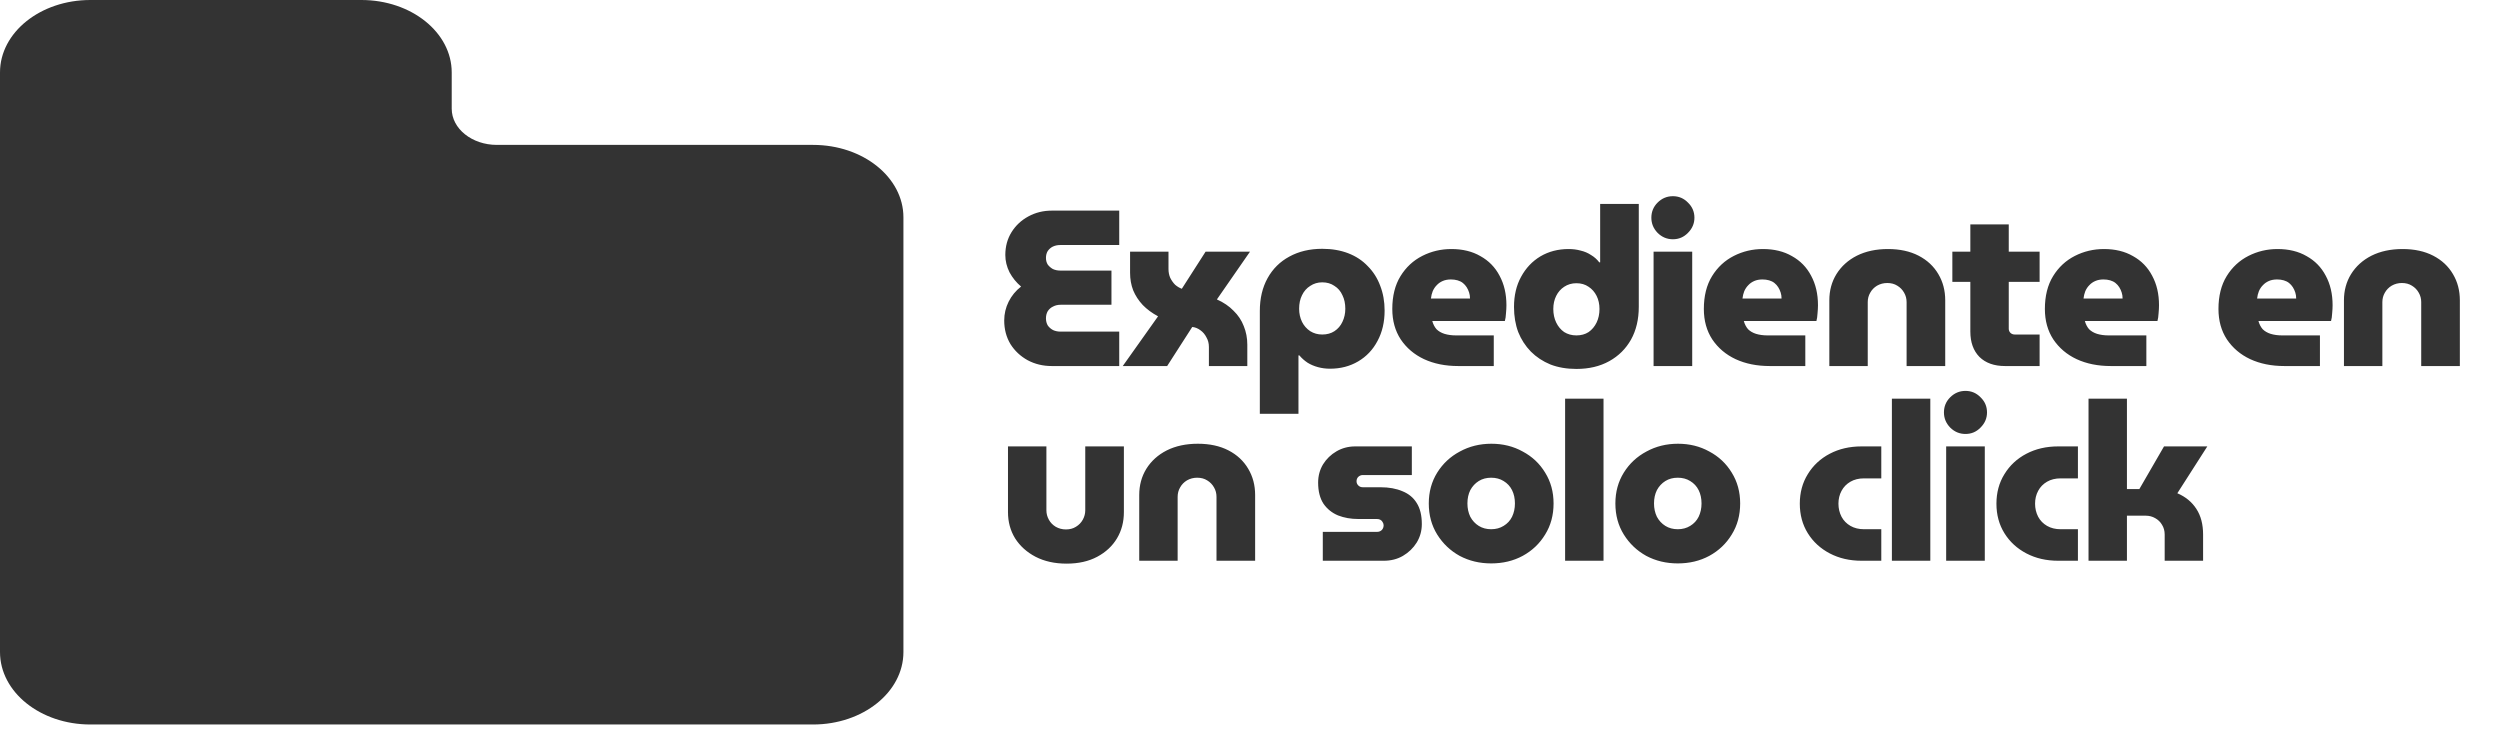
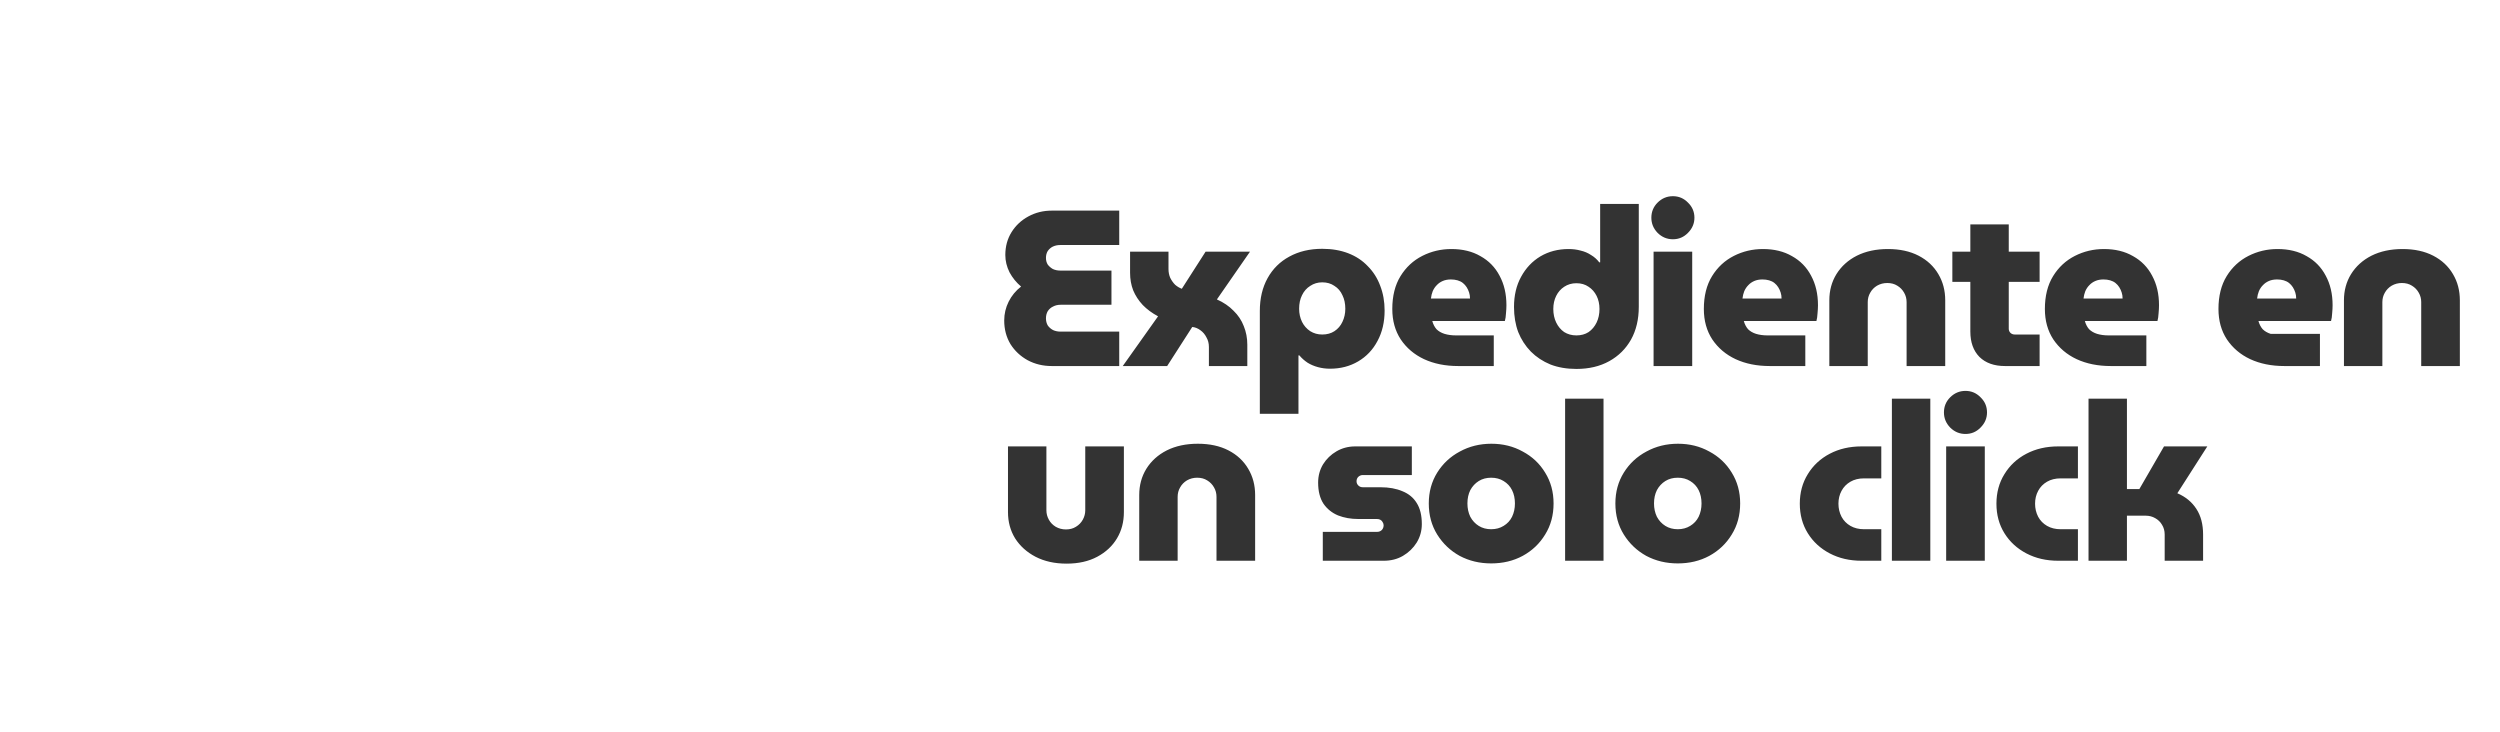
<svg xmlns="http://www.w3.org/2000/svg" width="321" height="94" viewBox="0 0 321 94" fill="none">
-   <path d="M135.042 47C133.92 47 132.894 46.753 131.963 46.259C131.031 45.746 130.29 45.052 129.739 44.178C129.207 43.284 128.941 42.277 128.941 41.156C128.941 40.3 129.131 39.493 129.511 38.732C129.891 37.972 130.423 37.326 131.107 36.794C130.499 36.281 130.005 35.672 129.625 34.969C129.264 34.247 129.083 33.506 129.083 32.745C129.083 31.643 129.349 30.664 129.882 29.809C130.414 28.954 131.136 28.279 132.048 27.785C132.961 27.291 133.958 27.044 135.042 27.044H143.709V31.462H136.125C135.783 31.462 135.469 31.529 135.184 31.662C134.918 31.795 134.7 31.985 134.529 32.232C134.377 32.479 134.301 32.774 134.301 33.116C134.301 33.439 134.377 33.724 134.529 33.971C134.7 34.199 134.918 34.389 135.184 34.541C135.469 34.675 135.783 34.741 136.125 34.741H142.711V39.132H136.182C135.821 39.132 135.498 39.208 135.213 39.36C134.928 39.493 134.7 39.692 134.529 39.958C134.377 40.224 134.301 40.528 134.301 40.87C134.301 41.213 134.377 41.517 134.529 41.783C134.7 42.03 134.928 42.23 135.213 42.382C135.498 42.515 135.821 42.581 136.182 42.581H143.709V47H135.042ZM144.162 47L148.694 40.614C147.915 40.196 147.26 39.711 146.727 39.16C146.195 38.59 145.787 37.963 145.501 37.278C145.235 36.594 145.102 35.843 145.102 35.026V32.318H150.034V34.541C150.034 34.96 150.11 35.34 150.262 35.682C150.434 36.024 150.643 36.319 150.89 36.566C151.156 36.794 151.441 36.965 151.745 37.079L154.795 32.318H160.497L156.249 38.447C157.105 38.827 157.817 39.312 158.388 39.901C158.977 40.471 159.414 41.127 159.699 41.868C160.003 42.61 160.155 43.408 160.155 44.263V47H155.223V44.548C155.223 44.092 155.119 43.683 154.909 43.322C154.719 42.942 154.463 42.638 154.14 42.41C153.817 42.163 153.465 42.02 153.085 41.982L149.863 47H144.162ZM169.773 31.947C171.009 31.947 172.121 32.137 173.109 32.517C174.097 32.898 174.934 33.449 175.618 34.171C176.321 34.874 176.853 35.71 177.214 36.68C177.594 37.649 177.784 38.713 177.784 39.873C177.784 41.355 177.48 42.657 176.872 43.779C176.283 44.9 175.456 45.774 174.392 46.401C173.328 47.029 172.121 47.342 170.771 47.342C170.239 47.342 169.726 47.276 169.232 47.142C168.738 47.01 168.291 46.819 167.892 46.572C167.493 46.306 167.141 45.993 166.837 45.632H166.723V53.13H161.762V39.93C161.762 38.314 162.095 36.908 162.76 35.71C163.425 34.513 164.357 33.591 165.554 32.945C166.77 32.28 168.177 31.947 169.773 31.947ZM169.773 36.252C169.203 36.252 168.69 36.404 168.234 36.708C167.778 36.993 167.426 37.392 167.179 37.906C166.932 38.4 166.808 38.979 166.808 39.645C166.808 40.253 166.932 40.813 167.179 41.327C167.426 41.821 167.778 42.22 168.234 42.524C168.69 42.809 169.203 42.952 169.773 42.952C170.382 42.952 170.904 42.809 171.341 42.524C171.798 42.22 172.14 41.821 172.368 41.327C172.615 40.813 172.738 40.253 172.738 39.645C172.738 38.979 172.615 38.4 172.368 37.906C172.14 37.392 171.798 36.993 171.341 36.708C170.904 36.404 170.382 36.252 169.773 36.252ZM187.238 47C185.585 47 184.121 46.705 182.848 46.116C181.593 45.527 180.595 44.681 179.854 43.579C179.132 42.477 178.771 41.175 178.771 39.673C178.771 38.001 179.123 36.594 179.826 35.454C180.529 34.313 181.46 33.449 182.62 32.859C183.779 32.27 185.024 31.976 186.354 31.976C187.799 31.976 189.044 32.28 190.089 32.888C191.153 33.477 191.971 34.313 192.541 35.397C193.13 36.48 193.425 37.744 193.425 39.188C193.425 39.493 193.406 39.844 193.368 40.243C193.349 40.623 193.301 40.947 193.225 41.213H183.903C184.017 41.631 184.197 41.982 184.444 42.267C184.71 42.534 185.052 42.733 185.471 42.866C185.908 42.999 186.402 43.066 186.953 43.066H191.8V47H187.238ZM183.731 38.333H188.749C188.749 38.048 188.711 37.792 188.635 37.563C188.559 37.316 188.454 37.088 188.321 36.879C188.188 36.67 188.027 36.49 187.837 36.338C187.647 36.186 187.419 36.072 187.153 35.995C186.886 35.919 186.601 35.882 186.297 35.882C185.898 35.882 185.547 35.948 185.242 36.081C184.938 36.214 184.682 36.395 184.473 36.623C184.264 36.832 184.093 37.088 183.96 37.392C183.846 37.678 183.769 37.991 183.731 38.333ZM202.409 47.371C201.174 47.371 200.062 47.181 199.074 46.8C198.104 46.401 197.268 45.85 196.565 45.147C195.862 44.425 195.32 43.588 194.94 42.638C194.579 41.669 194.398 40.595 194.398 39.417C194.398 37.934 194.702 36.642 195.31 35.539C195.919 34.418 196.745 33.544 197.791 32.916C198.855 32.289 200.062 31.976 201.411 31.976C201.963 31.976 202.476 32.042 202.951 32.175C203.445 32.289 203.892 32.479 204.291 32.745C204.709 32.992 205.061 33.306 205.346 33.686H205.46V26.188H210.42V39.388C210.42 41.004 210.088 42.41 209.422 43.607C208.757 44.786 207.826 45.708 206.629 46.373C205.431 47.038 204.025 47.371 202.409 47.371ZM202.409 43.066C203.017 43.066 203.54 42.923 203.977 42.638C204.414 42.334 204.756 41.925 205.004 41.412C205.251 40.899 205.374 40.319 205.374 39.673C205.374 39.046 205.251 38.485 205.004 37.991C204.756 37.497 204.414 37.107 203.977 36.822C203.54 36.518 203.017 36.366 202.409 36.366C201.82 36.366 201.297 36.518 200.841 36.822C200.404 37.107 200.062 37.497 199.815 37.991C199.568 38.485 199.444 39.046 199.444 39.673C199.444 40.319 199.568 40.899 199.815 41.412C200.062 41.925 200.404 42.334 200.841 42.638C201.297 42.923 201.82 43.066 202.409 43.066ZM212.319 47V32.318H217.28V47H212.319ZM214.799 30.721C214.039 30.721 213.383 30.446 212.832 29.895C212.3 29.343 212.034 28.697 212.034 27.956C212.034 27.196 212.3 26.549 212.832 26.017C213.383 25.466 214.039 25.191 214.799 25.191C215.56 25.191 216.206 25.466 216.738 26.017C217.289 26.549 217.565 27.196 217.565 27.956C217.565 28.697 217.289 29.343 216.738 29.895C216.206 30.446 215.56 30.721 214.799 30.721ZM227.241 47C225.588 47 224.124 46.705 222.851 46.116C221.596 45.527 220.598 44.681 219.857 43.579C219.135 42.477 218.774 41.175 218.774 39.673C218.774 38.001 219.125 36.594 219.829 35.454C220.532 34.313 221.463 33.449 222.623 32.859C223.782 32.27 225.027 31.976 226.357 31.976C227.802 31.976 229.047 32.28 230.092 32.888C231.156 33.477 231.974 34.313 232.544 35.397C233.133 36.48 233.428 37.744 233.428 39.188C233.428 39.493 233.408 39.844 233.37 40.243C233.351 40.623 233.304 40.947 233.228 41.213H223.905C224.02 41.631 224.2 41.982 224.447 42.267C224.713 42.534 225.055 42.733 225.473 42.866C225.911 42.999 226.405 43.066 226.956 43.066H231.802V47H227.241ZM223.734 38.333H228.752C228.752 38.048 228.714 37.792 228.638 37.563C228.562 37.316 228.457 37.088 228.324 36.879C228.191 36.67 228.03 36.49 227.84 36.338C227.65 36.186 227.422 36.072 227.156 35.995C226.889 35.919 226.604 35.882 226.3 35.882C225.901 35.882 225.549 35.948 225.245 36.081C224.941 36.214 224.685 36.395 224.476 36.623C224.267 36.832 224.096 37.088 223.962 37.392C223.848 37.678 223.772 37.991 223.734 38.333ZM234.886 47V38.561C234.886 37.307 235.19 36.186 235.798 35.197C236.425 34.19 237.299 33.401 238.421 32.831C239.561 32.261 240.892 31.976 242.412 31.976C243.933 31.976 245.244 32.261 246.346 32.831C247.449 33.401 248.294 34.19 248.884 35.197C249.473 36.186 249.767 37.307 249.767 38.561V47H244.807V38.789C244.807 38.352 244.702 37.953 244.493 37.592C244.284 37.212 243.99 36.908 243.609 36.68C243.248 36.452 242.821 36.338 242.327 36.338C241.851 36.338 241.414 36.452 241.015 36.68C240.635 36.908 240.34 37.212 240.131 37.592C239.922 37.953 239.818 38.352 239.818 38.789V47H234.886ZM257.439 47C256.052 47 254.959 46.61 254.161 45.831C253.381 45.033 252.992 43.95 252.992 42.581V28.811H257.924V42.211C257.924 42.419 258 42.6 258.152 42.752C258.304 42.885 258.484 42.952 258.693 42.952H261.886V47H257.439ZM250.682 36.195V32.318H261.886V36.195H250.682ZM271.03 47C269.377 47 267.913 46.705 266.64 46.116C265.386 45.527 264.388 44.681 263.646 43.579C262.924 42.477 262.563 41.175 262.563 39.673C262.563 38.001 262.915 36.594 263.618 35.454C264.321 34.313 265.252 33.449 266.412 32.859C267.571 32.27 268.816 31.976 270.147 31.976C271.591 31.976 272.836 32.28 273.881 32.888C274.946 33.477 275.763 34.313 276.333 35.397C276.922 36.48 277.217 37.744 277.217 39.188C277.217 39.493 277.198 39.844 277.16 40.243C277.141 40.623 277.093 40.947 277.017 41.213H267.695C267.809 41.631 267.989 41.982 268.236 42.267C268.503 42.534 268.845 42.733 269.263 42.866C269.7 42.999 270.194 43.066 270.745 43.066H275.592V47H271.03ZM267.524 38.333H272.541C272.541 38.048 272.503 37.792 272.427 37.563C272.351 37.316 272.247 37.088 272.114 36.879C271.981 36.67 271.819 36.49 271.629 36.338C271.439 36.186 271.211 36.072 270.945 35.995C270.679 35.919 270.394 35.882 270.09 35.882C269.69 35.882 269.339 35.948 269.035 36.081C268.731 36.214 268.474 36.395 268.265 36.623C268.056 36.832 267.885 37.088 267.752 37.392C267.638 37.678 267.562 37.991 267.524 38.333ZM293.319 47C291.665 47 290.202 46.705 288.928 46.116C287.674 45.527 286.676 44.681 285.935 43.579C285.213 42.477 284.851 41.175 284.851 39.673C284.851 38.001 285.203 36.594 285.906 35.454C286.61 34.313 287.541 33.449 288.7 32.859C289.86 32.27 291.104 31.976 292.435 31.976C293.879 31.976 295.124 32.28 296.17 32.888C297.234 33.477 298.051 34.313 298.621 35.397C299.211 36.48 299.505 37.744 299.505 39.188C299.505 39.493 299.486 39.844 299.448 40.243C299.429 40.623 299.382 40.947 299.306 41.213H289.983C290.097 41.631 290.278 41.982 290.525 42.267C290.791 42.534 291.133 42.733 291.551 42.866C291.988 42.999 292.482 43.066 293.034 43.066H297.88V47H293.319ZM289.812 38.333H294.83C294.83 38.048 294.792 37.792 294.716 37.563C294.64 37.316 294.535 37.088 294.402 36.879C294.269 36.67 294.107 36.49 293.917 36.338C293.727 36.186 293.499 36.072 293.233 35.995C292.967 35.919 292.682 35.882 292.378 35.882C291.979 35.882 291.627 35.948 291.323 36.081C291.019 36.214 290.762 36.395 290.553 36.623C290.344 36.832 290.173 37.088 290.04 37.392C289.926 37.678 289.85 37.991 289.812 38.333ZM300.963 47V38.561C300.963 37.307 301.267 36.186 301.876 35.197C302.503 34.19 303.377 33.401 304.498 32.831C305.639 32.261 306.969 31.976 308.49 31.976C310.01 31.976 311.322 32.261 312.424 32.831C313.526 33.401 314.372 34.19 314.961 35.197C315.55 36.186 315.845 37.307 315.845 38.561V47H310.884V38.789C310.884 38.352 310.78 37.953 310.571 37.592C310.362 37.212 310.067 36.908 309.687 36.68C309.326 36.452 308.898 36.338 308.404 36.338C307.929 36.338 307.492 36.452 307.093 36.68C306.713 36.908 306.418 37.212 306.209 37.592C306 37.953 305.895 38.352 305.895 38.789V47H300.963ZM136.952 72.371C135.431 72.371 134.101 72.076 132.961 71.487C131.839 70.898 130.965 70.109 130.338 69.121C129.73 68.132 129.425 67.011 129.425 65.757V57.318H134.358V65.528C134.358 65.947 134.462 66.346 134.671 66.726C134.88 67.106 135.175 67.41 135.555 67.638C135.954 67.866 136.391 67.98 136.866 67.98C137.36 67.98 137.788 67.866 138.149 67.638C138.529 67.41 138.824 67.106 139.033 66.726C139.242 66.346 139.347 65.947 139.347 65.528V57.318H144.307V65.757C144.307 67.011 144.013 68.132 143.423 69.121C142.834 70.109 141.988 70.898 140.886 71.487C139.784 72.076 138.472 72.371 136.952 72.371ZM146.277 72V63.561C146.277 62.307 146.581 61.186 147.189 60.197C147.816 59.19 148.691 58.401 149.812 57.831C150.952 57.261 152.283 56.976 153.803 56.976C155.324 56.976 156.635 57.261 157.738 57.831C158.84 58.401 159.686 59.19 160.275 60.197C160.864 61.186 161.159 62.307 161.159 63.561V72H156.198V63.789C156.198 63.352 156.094 62.953 155.885 62.592C155.675 62.212 155.381 61.908 155.001 61.68C154.64 61.452 154.212 61.338 153.718 61.338C153.243 61.338 152.806 61.452 152.406 61.68C152.026 61.908 151.732 62.212 151.523 62.592C151.314 62.953 151.209 63.352 151.209 63.789V72H146.277ZM169.847 72V68.294H176.803C176.993 68.294 177.145 68.256 177.259 68.18C177.392 68.104 177.487 68.009 177.544 67.895C177.62 67.762 177.658 67.619 177.658 67.467C177.658 67.315 177.62 67.182 177.544 67.068C177.487 66.935 177.392 66.83 177.259 66.754C177.145 66.678 176.993 66.64 176.803 66.64H174.408C173.458 66.64 172.593 66.488 171.814 66.184C171.035 65.861 170.407 65.357 169.932 64.673C169.476 63.97 169.248 63.067 169.248 61.965C169.248 61.109 169.457 60.33 169.875 59.627C170.312 58.924 170.892 58.363 171.614 57.945C172.336 57.527 173.135 57.318 174.009 57.318H181.279V60.995H174.978C174.769 60.995 174.579 61.072 174.408 61.224C174.256 61.376 174.18 61.566 174.18 61.794C174.18 62.003 174.256 62.183 174.408 62.335C174.56 62.487 174.75 62.563 174.978 62.563H177.259C178.342 62.563 179.283 62.734 180.081 63.077C180.88 63.4 181.488 63.903 181.906 64.588C182.343 65.272 182.562 66.175 182.562 67.296C182.562 68.151 182.343 68.94 181.906 69.662C181.469 70.365 180.88 70.936 180.138 71.373C179.416 71.791 178.599 72 177.687 72H169.847ZM191.467 72.342C189.985 72.342 188.635 72.019 187.419 71.373C186.221 70.708 185.262 69.795 184.539 68.636C183.817 67.477 183.456 66.146 183.456 64.645C183.456 63.162 183.817 61.841 184.539 60.682C185.262 59.523 186.231 58.62 187.447 57.974C188.664 57.308 190.013 56.976 191.496 56.976C192.978 56.976 194.318 57.308 195.515 57.974C196.732 58.62 197.692 59.523 198.395 60.682C199.117 61.841 199.478 63.162 199.478 64.645C199.478 66.146 199.117 67.477 198.395 68.636C197.692 69.795 196.732 70.708 195.515 71.373C194.318 72.019 192.969 72.342 191.467 72.342ZM191.467 67.952C192.075 67.952 192.607 67.809 193.064 67.524C193.539 67.239 193.9 66.849 194.147 66.355C194.394 65.842 194.517 65.272 194.517 64.645C194.517 63.998 194.394 63.428 194.147 62.934C193.9 62.44 193.539 62.05 193.064 61.765C192.607 61.48 192.075 61.338 191.467 61.338C190.859 61.338 190.327 61.48 189.871 61.765C189.414 62.05 189.053 62.44 188.787 62.934C188.54 63.428 188.417 63.998 188.417 64.645C188.417 65.272 188.54 65.842 188.787 66.355C189.053 66.849 189.414 67.239 189.871 67.524C190.327 67.809 190.859 67.952 191.467 67.952ZM200.96 72V51.188H205.892V72H200.96ZM215.426 72.342C213.943 72.342 212.594 72.019 211.378 71.373C210.18 70.708 209.22 69.795 208.498 68.636C207.776 67.477 207.415 66.146 207.415 64.645C207.415 63.162 207.776 61.841 208.498 60.682C209.22 59.523 210.19 58.62 211.406 57.974C212.622 57.308 213.972 56.976 215.454 56.976C216.937 56.976 218.277 57.308 219.474 57.974C220.69 58.62 221.65 59.523 222.354 60.682C223.076 61.841 223.437 63.162 223.437 64.645C223.437 66.146 223.076 67.477 222.354 68.636C221.65 69.795 220.69 70.708 219.474 71.373C218.277 72.019 216.927 72.342 215.426 72.342ZM215.426 67.952C216.034 67.952 216.566 67.809 217.022 67.524C217.497 67.239 217.859 66.849 218.106 66.355C218.353 65.842 218.476 65.272 218.476 64.645C218.476 63.998 218.353 63.428 218.106 62.934C217.859 62.44 217.497 62.05 217.022 61.765C216.566 61.48 216.034 61.338 215.426 61.338C214.818 61.338 214.285 61.48 213.829 61.765C213.373 62.05 213.012 62.44 212.746 62.934C212.499 63.428 212.375 63.998 212.375 64.645C212.375 65.272 212.499 65.842 212.746 66.355C213.012 66.849 213.373 67.239 213.829 67.524C214.285 67.809 214.818 67.952 215.426 67.952ZM239.021 72C237.5 72 236.141 71.686 234.944 71.059C233.746 70.432 232.806 69.567 232.121 68.465C231.437 67.362 231.095 66.099 231.095 64.673C231.095 63.248 231.437 61.984 232.121 60.882C232.806 59.76 233.746 58.886 234.944 58.259C236.141 57.631 237.5 57.318 239.021 57.318H241.558V61.423H239.334C238.669 61.423 238.089 61.566 237.595 61.851C237.101 62.136 236.721 62.526 236.455 63.02C236.189 63.514 236.056 64.065 236.056 64.673C236.056 65.281 236.189 65.842 236.455 66.355C236.721 66.849 237.101 67.239 237.595 67.524C238.089 67.809 238.669 67.952 239.334 67.952H241.558V72H239.021ZM242.919 72V51.188H247.852V72H242.919ZM249.887 72V57.318H254.848V72H249.887ZM252.368 55.721C251.608 55.721 250.952 55.446 250.401 54.895C249.868 54.343 249.602 53.697 249.602 52.956C249.602 52.196 249.868 51.55 250.401 51.017C250.952 50.466 251.608 50.191 252.368 50.191C253.128 50.191 253.774 50.466 254.306 51.017C254.858 51.55 255.133 52.196 255.133 52.956C255.133 53.697 254.858 54.343 254.306 54.895C253.774 55.446 253.128 55.721 252.368 55.721ZM264.268 72C262.747 72 261.388 71.686 260.191 71.059C258.994 70.432 258.053 69.567 257.369 68.465C256.684 67.362 256.342 66.099 256.342 64.673C256.342 63.248 256.684 61.984 257.369 60.882C258.053 59.76 258.994 58.886 260.191 58.259C261.388 57.631 262.747 57.318 264.268 57.318H266.805V61.423H264.581C263.916 61.423 263.337 61.566 262.842 61.851C262.348 62.136 261.968 62.526 261.702 63.02C261.436 63.514 261.303 64.065 261.303 64.673C261.303 65.281 261.436 65.842 261.702 66.355C261.968 66.849 262.348 67.239 262.842 67.524C263.337 67.809 263.916 67.952 264.581 67.952H266.805V72H264.268ZM268.167 72V51.188H273.099V62.792H274.695L277.86 57.318H283.419L279.57 63.333C280.635 63.789 281.452 64.464 282.022 65.357C282.592 66.232 282.877 67.325 282.877 68.636V72H277.945V68.636C277.945 68.161 277.831 67.743 277.603 67.382C277.394 67.02 277.1 66.735 276.719 66.526C276.358 66.317 275.95 66.213 275.494 66.213H273.099V72H268.167Z" fill="#333333" />
-   <path fill-rule="evenodd" clip-rule="evenodd" d="M116 27.907V83.722C116 88.862 110.809 93.025 104.4 93.025H11.6C5.191 93.025 0 88.862 0 83.722V9.302C0 4.163 5.191 0 11.6 0H46.4C52.809 0 58 4.163 58 9.302V13.954C58 16.521 60.598 18.605 63.8 18.605H104.4C110.809 18.605 116 22.768 116 27.907Z" fill="#333333" />
+   <path d="M135.042 47C133.92 47 132.894 46.753 131.963 46.259C131.031 45.746 130.29 45.052 129.739 44.178C129.207 43.284 128.941 42.277 128.941 41.156C128.941 40.3 129.131 39.493 129.511 38.732C129.891 37.972 130.423 37.326 131.107 36.794C130.499 36.281 130.005 35.672 129.625 34.969C129.264 34.247 129.083 33.506 129.083 32.745C129.083 31.643 129.349 30.664 129.882 29.809C130.414 28.954 131.136 28.279 132.048 27.785C132.961 27.291 133.958 27.044 135.042 27.044H143.709V31.462H136.125C135.783 31.462 135.469 31.529 135.184 31.662C134.918 31.795 134.7 31.985 134.529 32.232C134.377 32.479 134.301 32.774 134.301 33.116C134.301 33.439 134.377 33.724 134.529 33.971C134.7 34.199 134.918 34.389 135.184 34.541C135.469 34.675 135.783 34.741 136.125 34.741H142.711V39.132H136.182C135.821 39.132 135.498 39.208 135.213 39.36C134.928 39.493 134.7 39.692 134.529 39.958C134.377 40.224 134.301 40.528 134.301 40.87C134.301 41.213 134.377 41.517 134.529 41.783C134.7 42.03 134.928 42.23 135.213 42.382C135.498 42.515 135.821 42.581 136.182 42.581H143.709V47H135.042ZM144.162 47L148.694 40.614C147.915 40.196 147.26 39.711 146.727 39.16C146.195 38.59 145.787 37.963 145.501 37.278C145.235 36.594 145.102 35.843 145.102 35.026V32.318H150.034V34.541C150.034 34.96 150.11 35.34 150.262 35.682C150.434 36.024 150.643 36.319 150.89 36.566C151.156 36.794 151.441 36.965 151.745 37.079L154.795 32.318H160.497L156.249 38.447C157.105 38.827 157.817 39.312 158.388 39.901C158.977 40.471 159.414 41.127 159.699 41.868C160.003 42.61 160.155 43.408 160.155 44.263V47H155.223V44.548C155.223 44.092 155.119 43.683 154.909 43.322C154.719 42.942 154.463 42.638 154.14 42.41C153.817 42.163 153.465 42.02 153.085 41.982L149.863 47H144.162ZM169.773 31.947C171.009 31.947 172.121 32.137 173.109 32.517C174.097 32.898 174.934 33.449 175.618 34.171C176.321 34.874 176.853 35.71 177.214 36.68C177.594 37.649 177.784 38.713 177.784 39.873C177.784 41.355 177.48 42.657 176.872 43.779C176.283 44.9 175.456 45.774 174.392 46.401C173.328 47.029 172.121 47.342 170.771 47.342C170.239 47.342 169.726 47.276 169.232 47.142C168.738 47.01 168.291 46.819 167.892 46.572C167.493 46.306 167.141 45.993 166.837 45.632H166.723V53.13H161.762V39.93C161.762 38.314 162.095 36.908 162.76 35.71C163.425 34.513 164.357 33.591 165.554 32.945C166.77 32.28 168.177 31.947 169.773 31.947ZM169.773 36.252C169.203 36.252 168.69 36.404 168.234 36.708C167.778 36.993 167.426 37.392 167.179 37.906C166.932 38.4 166.808 38.979 166.808 39.645C166.808 40.253 166.932 40.813 167.179 41.327C167.426 41.821 167.778 42.22 168.234 42.524C168.69 42.809 169.203 42.952 169.773 42.952C170.382 42.952 170.904 42.809 171.341 42.524C171.798 42.22 172.14 41.821 172.368 41.327C172.615 40.813 172.738 40.253 172.738 39.645C172.738 38.979 172.615 38.4 172.368 37.906C172.14 37.392 171.798 36.993 171.341 36.708C170.904 36.404 170.382 36.252 169.773 36.252ZM187.238 47C185.585 47 184.121 46.705 182.848 46.116C181.593 45.527 180.595 44.681 179.854 43.579C179.132 42.477 178.771 41.175 178.771 39.673C178.771 38.001 179.123 36.594 179.826 35.454C180.529 34.313 181.46 33.449 182.62 32.859C183.779 32.27 185.024 31.976 186.354 31.976C187.799 31.976 189.044 32.28 190.089 32.888C191.153 33.477 191.971 34.313 192.541 35.397C193.13 36.48 193.425 37.744 193.425 39.188C193.425 39.493 193.406 39.844 193.368 40.243C193.349 40.623 193.301 40.947 193.225 41.213H183.903C184.017 41.631 184.197 41.982 184.444 42.267C184.71 42.534 185.052 42.733 185.471 42.866C185.908 42.999 186.402 43.066 186.953 43.066H191.8V47H187.238ZM183.731 38.333H188.749C188.749 38.048 188.711 37.792 188.635 37.563C188.559 37.316 188.454 37.088 188.321 36.879C188.188 36.67 188.027 36.49 187.837 36.338C187.647 36.186 187.419 36.072 187.153 35.995C186.886 35.919 186.601 35.882 186.297 35.882C185.898 35.882 185.547 35.948 185.242 36.081C184.938 36.214 184.682 36.395 184.473 36.623C184.264 36.832 184.093 37.088 183.96 37.392C183.846 37.678 183.769 37.991 183.731 38.333ZM202.409 47.371C201.174 47.371 200.062 47.181 199.074 46.8C198.104 46.401 197.268 45.85 196.565 45.147C195.862 44.425 195.32 43.588 194.94 42.638C194.579 41.669 194.398 40.595 194.398 39.417C194.398 37.934 194.702 36.642 195.31 35.539C195.919 34.418 196.745 33.544 197.791 32.916C198.855 32.289 200.062 31.976 201.411 31.976C201.963 31.976 202.476 32.042 202.951 32.175C203.445 32.289 203.892 32.479 204.291 32.745C204.709 32.992 205.061 33.306 205.346 33.686H205.46V26.188H210.42V39.388C210.42 41.004 210.088 42.41 209.422 43.607C208.757 44.786 207.826 45.708 206.629 46.373C205.431 47.038 204.025 47.371 202.409 47.371ZM202.409 43.066C203.017 43.066 203.54 42.923 203.977 42.638C204.414 42.334 204.756 41.925 205.004 41.412C205.251 40.899 205.374 40.319 205.374 39.673C205.374 39.046 205.251 38.485 205.004 37.991C204.756 37.497 204.414 37.107 203.977 36.822C203.54 36.518 203.017 36.366 202.409 36.366C201.82 36.366 201.297 36.518 200.841 36.822C200.404 37.107 200.062 37.497 199.815 37.991C199.568 38.485 199.444 39.046 199.444 39.673C199.444 40.319 199.568 40.899 199.815 41.412C200.062 41.925 200.404 42.334 200.841 42.638C201.297 42.923 201.82 43.066 202.409 43.066ZM212.319 47V32.318H217.28V47H212.319ZM214.799 30.721C214.039 30.721 213.383 30.446 212.832 29.895C212.3 29.343 212.034 28.697 212.034 27.956C212.034 27.196 212.3 26.549 212.832 26.017C213.383 25.466 214.039 25.191 214.799 25.191C215.56 25.191 216.206 25.466 216.738 26.017C217.289 26.549 217.565 27.196 217.565 27.956C217.565 28.697 217.289 29.343 216.738 29.895C216.206 30.446 215.56 30.721 214.799 30.721ZM227.241 47C225.588 47 224.124 46.705 222.851 46.116C221.596 45.527 220.598 44.681 219.857 43.579C219.135 42.477 218.774 41.175 218.774 39.673C218.774 38.001 219.125 36.594 219.829 35.454C220.532 34.313 221.463 33.449 222.623 32.859C223.782 32.27 225.027 31.976 226.357 31.976C227.802 31.976 229.047 32.28 230.092 32.888C231.156 33.477 231.974 34.313 232.544 35.397C233.133 36.48 233.428 37.744 233.428 39.188C233.428 39.493 233.408 39.844 233.37 40.243C233.351 40.623 233.304 40.947 233.228 41.213H223.905C224.02 41.631 224.2 41.982 224.447 42.267C224.713 42.534 225.055 42.733 225.473 42.866C225.911 42.999 226.405 43.066 226.956 43.066H231.802V47H227.241ZM223.734 38.333H228.752C228.752 38.048 228.714 37.792 228.638 37.563C228.562 37.316 228.457 37.088 228.324 36.879C228.191 36.67 228.03 36.49 227.84 36.338C227.65 36.186 227.422 36.072 227.156 35.995C226.889 35.919 226.604 35.882 226.3 35.882C225.901 35.882 225.549 35.948 225.245 36.081C224.941 36.214 224.685 36.395 224.476 36.623C224.267 36.832 224.096 37.088 223.962 37.392C223.848 37.678 223.772 37.991 223.734 38.333ZM234.886 47V38.561C234.886 37.307 235.19 36.186 235.798 35.197C236.425 34.19 237.299 33.401 238.421 32.831C239.561 32.261 240.892 31.976 242.412 31.976C243.933 31.976 245.244 32.261 246.346 32.831C247.449 33.401 248.294 34.19 248.884 35.197C249.473 36.186 249.767 37.307 249.767 38.561V47H244.807V38.789C244.807 38.352 244.702 37.953 244.493 37.592C244.284 37.212 243.99 36.908 243.609 36.68C243.248 36.452 242.821 36.338 242.327 36.338C241.851 36.338 241.414 36.452 241.015 36.68C240.635 36.908 240.34 37.212 240.131 37.592C239.922 37.953 239.818 38.352 239.818 38.789V47H234.886ZM257.439 47C256.052 47 254.959 46.61 254.161 45.831C253.381 45.033 252.992 43.95 252.992 42.581V28.811H257.924V42.211C257.924 42.419 258 42.6 258.152 42.752C258.304 42.885 258.484 42.952 258.693 42.952H261.886V47H257.439ZM250.682 36.195V32.318H261.886V36.195H250.682ZM271.03 47C269.377 47 267.913 46.705 266.64 46.116C265.386 45.527 264.388 44.681 263.646 43.579C262.924 42.477 262.563 41.175 262.563 39.673C262.563 38.001 262.915 36.594 263.618 35.454C264.321 34.313 265.252 33.449 266.412 32.859C267.571 32.27 268.816 31.976 270.147 31.976C271.591 31.976 272.836 32.28 273.881 32.888C274.946 33.477 275.763 34.313 276.333 35.397C276.922 36.48 277.217 37.744 277.217 39.188C277.217 39.493 277.198 39.844 277.16 40.243C277.141 40.623 277.093 40.947 277.017 41.213H267.695C267.809 41.631 267.989 41.982 268.236 42.267C268.503 42.534 268.845 42.733 269.263 42.866C269.7 42.999 270.194 43.066 270.745 43.066H275.592V47H271.03ZM267.524 38.333H272.541C272.541 38.048 272.503 37.792 272.427 37.563C272.351 37.316 272.247 37.088 272.114 36.879C271.981 36.67 271.819 36.49 271.629 36.338C271.439 36.186 271.211 36.072 270.945 35.995C270.679 35.919 270.394 35.882 270.09 35.882C269.69 35.882 269.339 35.948 269.035 36.081C268.731 36.214 268.474 36.395 268.265 36.623C268.056 36.832 267.885 37.088 267.752 37.392C267.638 37.678 267.562 37.991 267.524 38.333ZM293.319 47C291.665 47 290.202 46.705 288.928 46.116C287.674 45.527 286.676 44.681 285.935 43.579C285.213 42.477 284.851 41.175 284.851 39.673C284.851 38.001 285.203 36.594 285.906 35.454C286.61 34.313 287.541 33.449 288.7 32.859C289.86 32.27 291.104 31.976 292.435 31.976C293.879 31.976 295.124 32.28 296.17 32.888C297.234 33.477 298.051 34.313 298.621 35.397C299.211 36.48 299.505 37.744 299.505 39.188C299.505 39.493 299.486 39.844 299.448 40.243C299.429 40.623 299.382 40.947 299.306 41.213H289.983C290.097 41.631 290.278 41.982 290.525 42.267C290.791 42.534 291.133 42.733 291.551 42.866H297.88V47H293.319ZM289.812 38.333H294.83C294.83 38.048 294.792 37.792 294.716 37.563C294.64 37.316 294.535 37.088 294.402 36.879C294.269 36.67 294.107 36.49 293.917 36.338C293.727 36.186 293.499 36.072 293.233 35.995C292.967 35.919 292.682 35.882 292.378 35.882C291.979 35.882 291.627 35.948 291.323 36.081C291.019 36.214 290.762 36.395 290.553 36.623C290.344 36.832 290.173 37.088 290.04 37.392C289.926 37.678 289.85 37.991 289.812 38.333ZM300.963 47V38.561C300.963 37.307 301.267 36.186 301.876 35.197C302.503 34.19 303.377 33.401 304.498 32.831C305.639 32.261 306.969 31.976 308.49 31.976C310.01 31.976 311.322 32.261 312.424 32.831C313.526 33.401 314.372 34.19 314.961 35.197C315.55 36.186 315.845 37.307 315.845 38.561V47H310.884V38.789C310.884 38.352 310.78 37.953 310.571 37.592C310.362 37.212 310.067 36.908 309.687 36.68C309.326 36.452 308.898 36.338 308.404 36.338C307.929 36.338 307.492 36.452 307.093 36.68C306.713 36.908 306.418 37.212 306.209 37.592C306 37.953 305.895 38.352 305.895 38.789V47H300.963ZM136.952 72.371C135.431 72.371 134.101 72.076 132.961 71.487C131.839 70.898 130.965 70.109 130.338 69.121C129.73 68.132 129.425 67.011 129.425 65.757V57.318H134.358V65.528C134.358 65.947 134.462 66.346 134.671 66.726C134.88 67.106 135.175 67.41 135.555 67.638C135.954 67.866 136.391 67.98 136.866 67.98C137.36 67.98 137.788 67.866 138.149 67.638C138.529 67.41 138.824 67.106 139.033 66.726C139.242 66.346 139.347 65.947 139.347 65.528V57.318H144.307V65.757C144.307 67.011 144.013 68.132 143.423 69.121C142.834 70.109 141.988 70.898 140.886 71.487C139.784 72.076 138.472 72.371 136.952 72.371ZM146.277 72V63.561C146.277 62.307 146.581 61.186 147.189 60.197C147.816 59.19 148.691 58.401 149.812 57.831C150.952 57.261 152.283 56.976 153.803 56.976C155.324 56.976 156.635 57.261 157.738 57.831C158.84 58.401 159.686 59.19 160.275 60.197C160.864 61.186 161.159 62.307 161.159 63.561V72H156.198V63.789C156.198 63.352 156.094 62.953 155.885 62.592C155.675 62.212 155.381 61.908 155.001 61.68C154.64 61.452 154.212 61.338 153.718 61.338C153.243 61.338 152.806 61.452 152.406 61.68C152.026 61.908 151.732 62.212 151.523 62.592C151.314 62.953 151.209 63.352 151.209 63.789V72H146.277ZM169.847 72V68.294H176.803C176.993 68.294 177.145 68.256 177.259 68.18C177.392 68.104 177.487 68.009 177.544 67.895C177.62 67.762 177.658 67.619 177.658 67.467C177.658 67.315 177.62 67.182 177.544 67.068C177.487 66.935 177.392 66.83 177.259 66.754C177.145 66.678 176.993 66.64 176.803 66.64H174.408C173.458 66.64 172.593 66.488 171.814 66.184C171.035 65.861 170.407 65.357 169.932 64.673C169.476 63.97 169.248 63.067 169.248 61.965C169.248 61.109 169.457 60.33 169.875 59.627C170.312 58.924 170.892 58.363 171.614 57.945C172.336 57.527 173.135 57.318 174.009 57.318H181.279V60.995H174.978C174.769 60.995 174.579 61.072 174.408 61.224C174.256 61.376 174.18 61.566 174.18 61.794C174.18 62.003 174.256 62.183 174.408 62.335C174.56 62.487 174.75 62.563 174.978 62.563H177.259C178.342 62.563 179.283 62.734 180.081 63.077C180.88 63.4 181.488 63.903 181.906 64.588C182.343 65.272 182.562 66.175 182.562 67.296C182.562 68.151 182.343 68.94 181.906 69.662C181.469 70.365 180.88 70.936 180.138 71.373C179.416 71.791 178.599 72 177.687 72H169.847ZM191.467 72.342C189.985 72.342 188.635 72.019 187.419 71.373C186.221 70.708 185.262 69.795 184.539 68.636C183.817 67.477 183.456 66.146 183.456 64.645C183.456 63.162 183.817 61.841 184.539 60.682C185.262 59.523 186.231 58.62 187.447 57.974C188.664 57.308 190.013 56.976 191.496 56.976C192.978 56.976 194.318 57.308 195.515 57.974C196.732 58.62 197.692 59.523 198.395 60.682C199.117 61.841 199.478 63.162 199.478 64.645C199.478 66.146 199.117 67.477 198.395 68.636C197.692 69.795 196.732 70.708 195.515 71.373C194.318 72.019 192.969 72.342 191.467 72.342ZM191.467 67.952C192.075 67.952 192.607 67.809 193.064 67.524C193.539 67.239 193.9 66.849 194.147 66.355C194.394 65.842 194.517 65.272 194.517 64.645C194.517 63.998 194.394 63.428 194.147 62.934C193.9 62.44 193.539 62.05 193.064 61.765C192.607 61.48 192.075 61.338 191.467 61.338C190.859 61.338 190.327 61.48 189.871 61.765C189.414 62.05 189.053 62.44 188.787 62.934C188.54 63.428 188.417 63.998 188.417 64.645C188.417 65.272 188.54 65.842 188.787 66.355C189.053 66.849 189.414 67.239 189.871 67.524C190.327 67.809 190.859 67.952 191.467 67.952ZM200.96 72V51.188H205.892V72H200.96ZM215.426 72.342C213.943 72.342 212.594 72.019 211.378 71.373C210.18 70.708 209.22 69.795 208.498 68.636C207.776 67.477 207.415 66.146 207.415 64.645C207.415 63.162 207.776 61.841 208.498 60.682C209.22 59.523 210.19 58.62 211.406 57.974C212.622 57.308 213.972 56.976 215.454 56.976C216.937 56.976 218.277 57.308 219.474 57.974C220.69 58.62 221.65 59.523 222.354 60.682C223.076 61.841 223.437 63.162 223.437 64.645C223.437 66.146 223.076 67.477 222.354 68.636C221.65 69.795 220.69 70.708 219.474 71.373C218.277 72.019 216.927 72.342 215.426 72.342ZM215.426 67.952C216.034 67.952 216.566 67.809 217.022 67.524C217.497 67.239 217.859 66.849 218.106 66.355C218.353 65.842 218.476 65.272 218.476 64.645C218.476 63.998 218.353 63.428 218.106 62.934C217.859 62.44 217.497 62.05 217.022 61.765C216.566 61.48 216.034 61.338 215.426 61.338C214.818 61.338 214.285 61.48 213.829 61.765C213.373 62.05 213.012 62.44 212.746 62.934C212.499 63.428 212.375 63.998 212.375 64.645C212.375 65.272 212.499 65.842 212.746 66.355C213.012 66.849 213.373 67.239 213.829 67.524C214.285 67.809 214.818 67.952 215.426 67.952ZM239.021 72C237.5 72 236.141 71.686 234.944 71.059C233.746 70.432 232.806 69.567 232.121 68.465C231.437 67.362 231.095 66.099 231.095 64.673C231.095 63.248 231.437 61.984 232.121 60.882C232.806 59.76 233.746 58.886 234.944 58.259C236.141 57.631 237.5 57.318 239.021 57.318H241.558V61.423H239.334C238.669 61.423 238.089 61.566 237.595 61.851C237.101 62.136 236.721 62.526 236.455 63.02C236.189 63.514 236.056 64.065 236.056 64.673C236.056 65.281 236.189 65.842 236.455 66.355C236.721 66.849 237.101 67.239 237.595 67.524C238.089 67.809 238.669 67.952 239.334 67.952H241.558V72H239.021ZM242.919 72V51.188H247.852V72H242.919ZM249.887 72V57.318H254.848V72H249.887ZM252.368 55.721C251.608 55.721 250.952 55.446 250.401 54.895C249.868 54.343 249.602 53.697 249.602 52.956C249.602 52.196 249.868 51.55 250.401 51.017C250.952 50.466 251.608 50.191 252.368 50.191C253.128 50.191 253.774 50.466 254.306 51.017C254.858 51.55 255.133 52.196 255.133 52.956C255.133 53.697 254.858 54.343 254.306 54.895C253.774 55.446 253.128 55.721 252.368 55.721ZM264.268 72C262.747 72 261.388 71.686 260.191 71.059C258.994 70.432 258.053 69.567 257.369 68.465C256.684 67.362 256.342 66.099 256.342 64.673C256.342 63.248 256.684 61.984 257.369 60.882C258.053 59.76 258.994 58.886 260.191 58.259C261.388 57.631 262.747 57.318 264.268 57.318H266.805V61.423H264.581C263.916 61.423 263.337 61.566 262.842 61.851C262.348 62.136 261.968 62.526 261.702 63.02C261.436 63.514 261.303 64.065 261.303 64.673C261.303 65.281 261.436 65.842 261.702 66.355C261.968 66.849 262.348 67.239 262.842 67.524C263.337 67.809 263.916 67.952 264.581 67.952H266.805V72H264.268ZM268.167 72V51.188H273.099V62.792H274.695L277.86 57.318H283.419L279.57 63.333C280.635 63.789 281.452 64.464 282.022 65.357C282.592 66.232 282.877 67.325 282.877 68.636V72H277.945V68.636C277.945 68.161 277.831 67.743 277.603 67.382C277.394 67.02 277.1 66.735 276.719 66.526C276.358 66.317 275.95 66.213 275.494 66.213H273.099V72H268.167Z" fill="#333333" />
</svg>